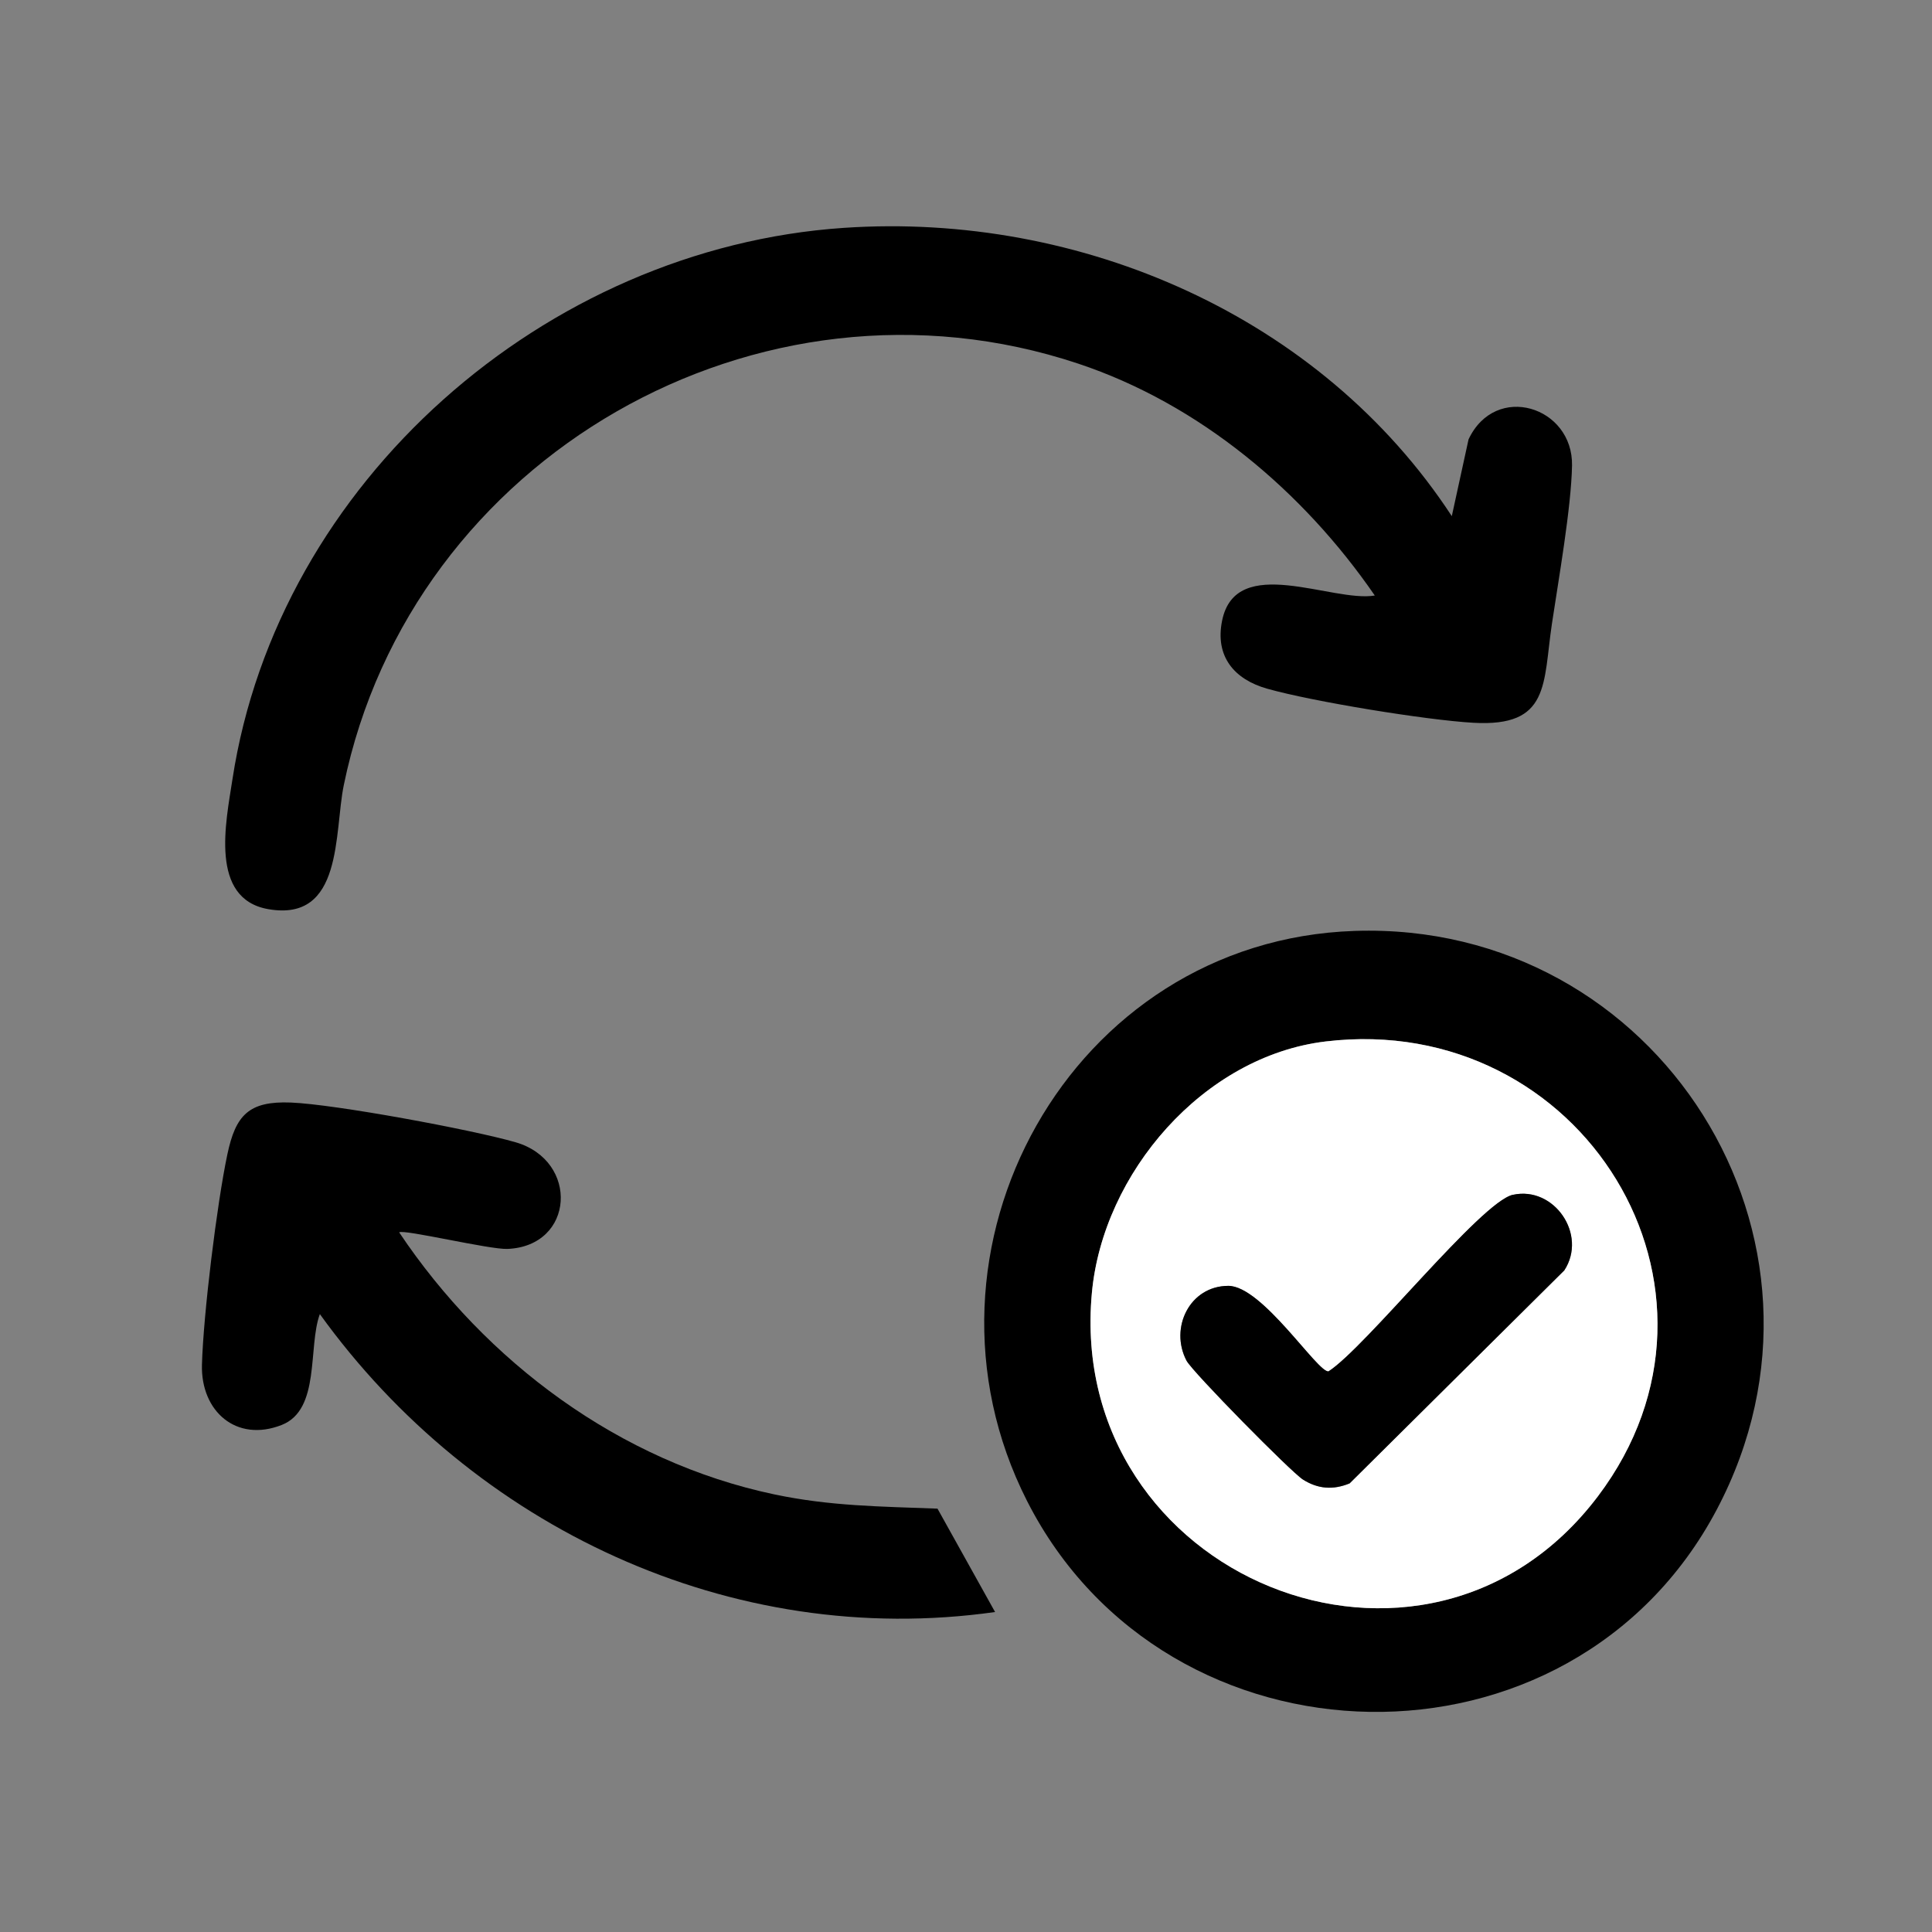
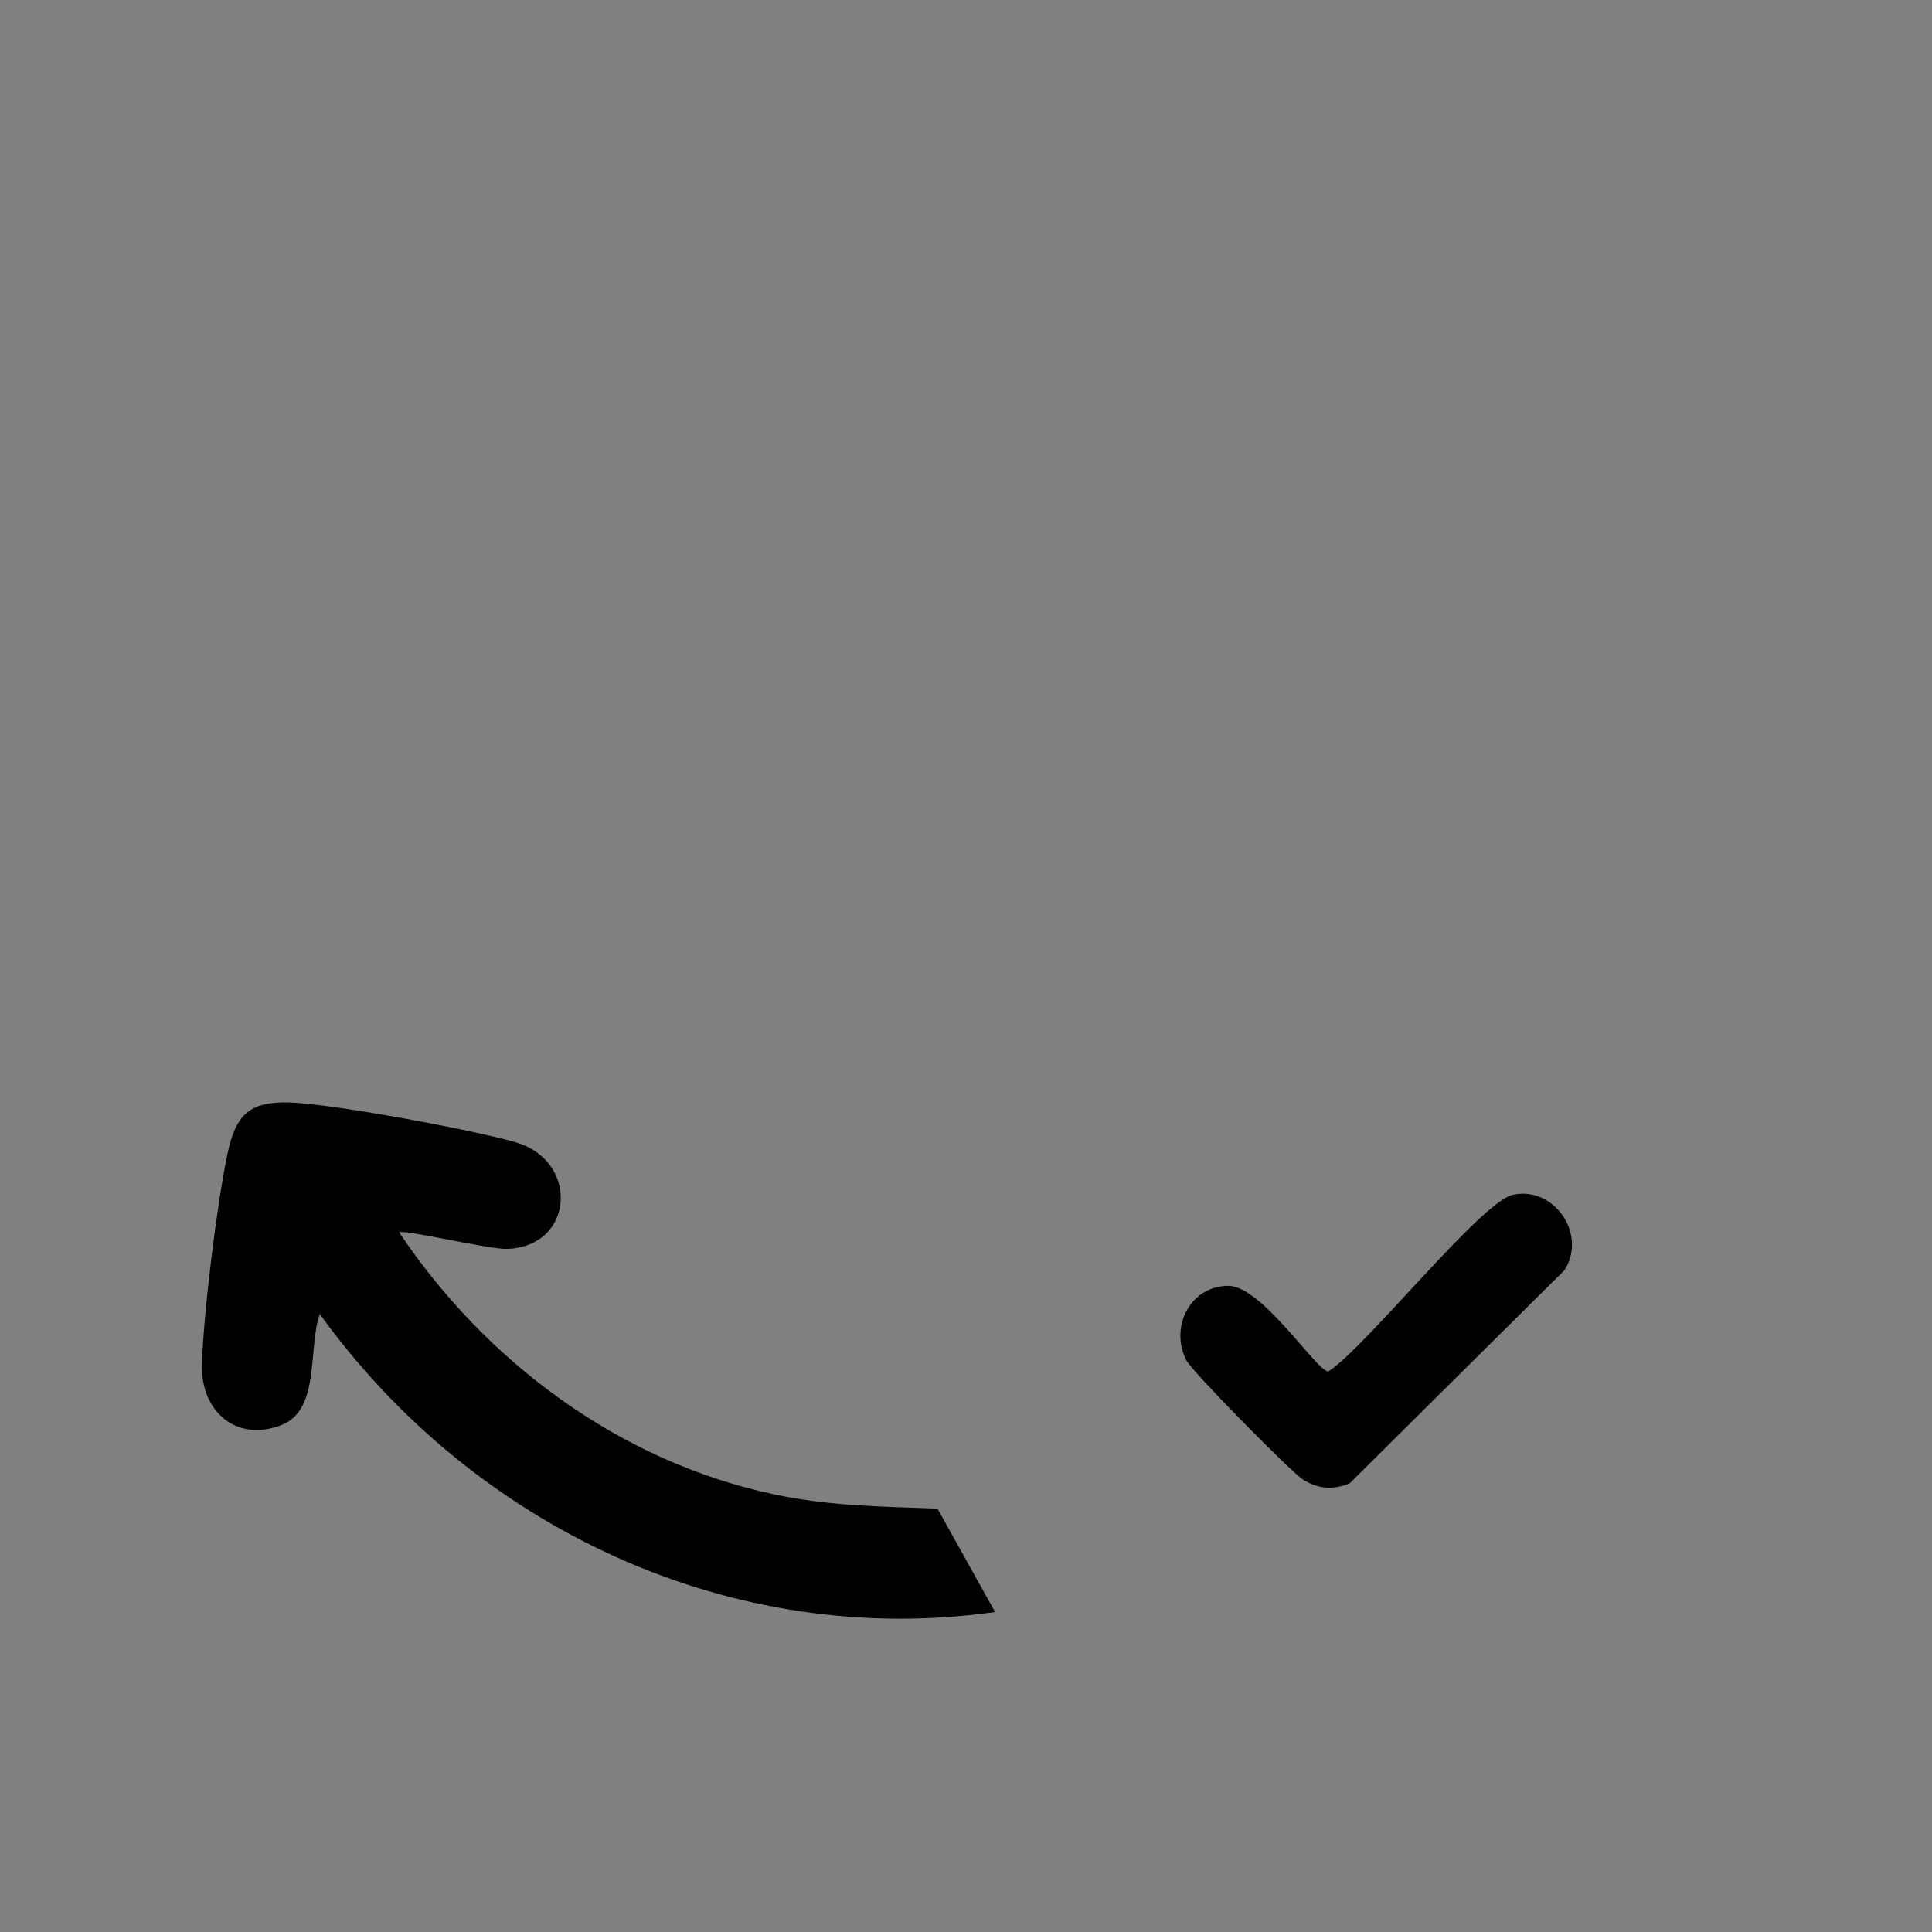
<svg xmlns="http://www.w3.org/2000/svg" width="100" height="100" viewBox="0 0 100 100" fill="none">
  <rect x="0" y="0" width="100" height="100" fill="#808080" stroke="none" />
-   <path d="M75.144 26.719L76.012 22.741C77.408 19.776 81.425 21.038 81.368 24.097C81.326 26.286 80.672 29.983 80.328 32.281C79.863 35.408 80.234 37.635 76.264 37.411C73.811 37.271 67.953 36.314 65.59 35.647C63.886 35.167 62.878 33.978 63.256 32.125C63.97 28.612 68.965 31.199 71.159 30.824C67.45 25.433 62.085 20.911 55.801 18.819C39.286 13.319 21.286 23.659 17.794 40.639C17.289 43.095 17.774 47.739 13.883 47.057C10.828 46.523 11.694 42.542 12.03 40.346C14.386 24.936 28.236 12.836 43.677 11.794C55.94 10.965 68.381 16.381 75.144 26.714V26.719Z" fill="black" />
  <path d="M20.662 63.788C25.149 70.492 32.077 75.657 40.062 77.346C42.968 77.96 45.575 77.975 48.525 78.087L51.505 83.438C37.818 85.376 24.488 79.03 16.555 68.017C15.93 69.721 16.597 72.96 14.585 73.754C12.236 74.681 10.388 73.05 10.453 70.639C10.525 68.03 11.226 62.313 11.769 59.746C12.197 57.714 12.883 56.983 15.052 57.067C17.338 57.157 24.418 58.468 26.689 59.124C29.992 60.08 29.744 64.502 26.264 64.644C25.336 64.681 20.891 63.614 20.662 63.786V63.788Z" fill="black" />
-   <path d="M70.117 48.184C85.808 47.662 96.256 64.132 88.863 78.129C81.328 92.395 60.401 91.95 53.157 77.684C46.57 64.714 55.398 48.674 70.117 48.184ZM68.617 53.905C62.289 54.662 57.085 60.716 56.515 66.928C55.164 81.619 73.769 89.273 82.707 77.448C90.808 66.729 81.856 52.323 68.617 53.905Z" fill="black" />
-   <path d="M68.617 53.906C81.856 52.324 90.808 66.729 82.707 77.448C73.769 89.274 55.164 81.62 56.515 66.928C57.085 60.717 62.289 54.662 68.617 53.906ZM78.306 61.843C76.657 62.207 70.699 69.734 68.766 70.983C68.216 71.082 65.338 66.552 63.575 66.557C61.57 66.562 60.527 68.741 61.413 70.428C61.717 71.007 66.831 76.202 67.443 76.585C68.219 77.072 69.002 77.132 69.856 76.781L80.968 65.756C82.182 63.901 80.435 61.376 78.306 61.846V61.843Z" fill="white" />
  <path d="M78.306 61.843C80.435 61.373 82.179 63.898 80.968 65.754L69.856 76.779C69.002 77.129 68.219 77.072 67.443 76.582C66.831 76.197 61.716 71.005 61.413 70.425C60.53 68.739 61.572 66.56 63.575 66.555C65.338 66.55 68.216 71.08 68.766 70.98C70.699 69.731 76.657 62.207 78.306 61.841V61.843Z" fill="black" />
</svg>